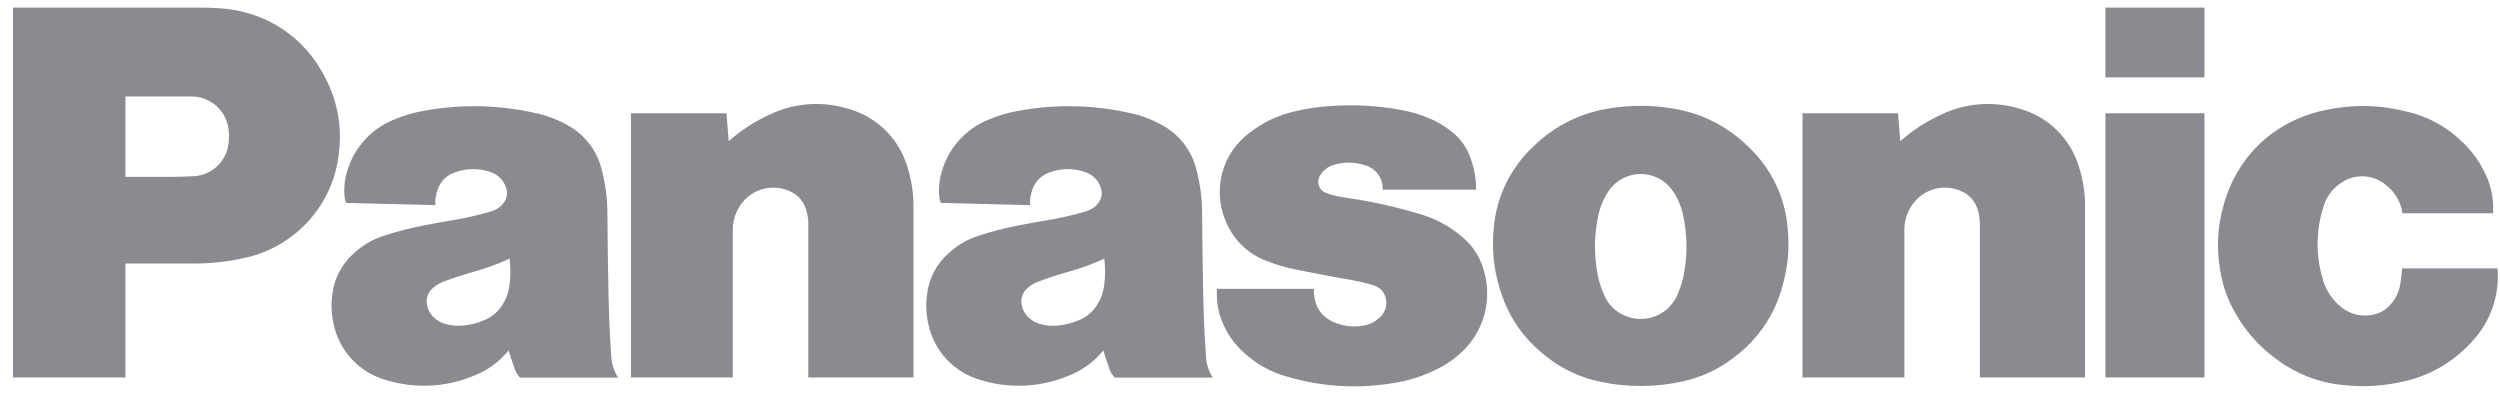
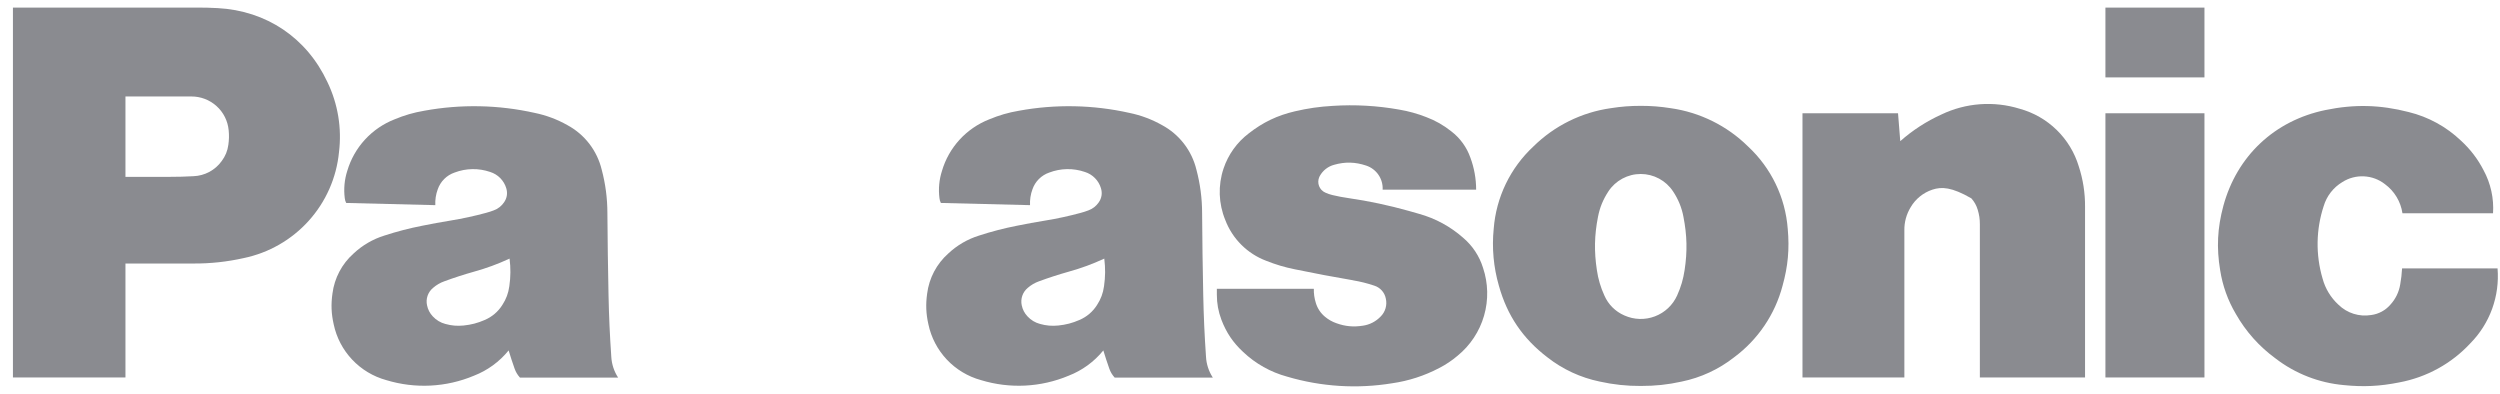
<svg xmlns="http://www.w3.org/2000/svg" width="165" height="26" viewBox="0 0 165 26" fill="none">
  <g clip-path="url(#clip0_126_571)">
    <path d="M12.769 17.392H8.28V11.672H11.197C11.749 11.672 12.219 11.659 12.771 11.629C13.138 11.615 13.496 11.517 13.819 11.344C14.141 11.171 14.42 10.926 14.633 10.628C14.869 10.318 15.02 9.951 15.07 9.565C15.119 9.227 15.125 8.938 15.092 8.594C15.034 7.983 14.75 7.415 14.293 7.003C13.837 6.59 13.242 6.364 12.627 6.367H8.28V24.911H0.854V0.5H12.99C13.474 0.5 13.881 0.508 14.365 0.535C17.587 0.707 20.241 2.493 21.605 5.407C22.302 6.849 22.569 8.459 22.373 10.047C22.209 11.729 21.509 13.315 20.376 14.572C19.244 15.829 17.738 16.692 16.079 17.035C14.993 17.279 13.884 17.399 12.771 17.392" fill="#3C3F47" fill-opacity="0.6" />
    <path d="M40.345 23.545C40.247 22.108 40.192 20.893 40.162 19.45C40.124 17.556 40.102 15.961 40.088 14.066C40.088 13.096 39.962 12.13 39.711 11.193C39.561 10.572 39.281 9.989 38.891 9.483C38.5 8.977 38.006 8.559 37.443 8.256C36.773 7.878 36.048 7.607 35.294 7.452C32.899 6.915 30.419 6.866 28.004 7.308C27.294 7.43 26.701 7.602 26.031 7.88C25.288 8.173 24.621 8.631 24.082 9.22C23.543 9.808 23.146 10.512 22.92 11.277C22.734 11.857 22.677 12.472 22.754 13.076C22.765 13.191 22.795 13.289 22.847 13.395L28.731 13.54C28.713 13.186 28.767 12.831 28.89 12.498C28.978 12.241 29.124 12.008 29.316 11.815C29.508 11.623 29.742 11.477 30 11.389C30.753 11.101 31.584 11.086 32.348 11.348C32.6 11.426 32.83 11.565 33.016 11.753C33.202 11.941 33.339 12.172 33.414 12.425C33.512 12.752 33.463 13.079 33.263 13.36C33.099 13.6 32.864 13.783 32.591 13.883C32.416 13.951 32.263 13.998 32.085 14.047C31.311 14.258 30.526 14.428 29.735 14.557C29.073 14.666 28.515 14.767 27.86 14.9C27.015 15.065 26.182 15.282 25.364 15.549C24.609 15.784 23.918 16.187 23.341 16.727C22.569 17.411 22.072 18.352 21.942 19.374C21.841 20.086 21.865 20.704 22.024 21.405C22.207 22.278 22.628 23.083 23.241 23.733C23.853 24.383 24.633 24.852 25.495 25.088C27.398 25.669 29.445 25.566 31.279 24.797C32.175 24.449 32.965 23.874 33.569 23.128L33.154 20.129C32.877 20.57 32.47 20.916 31.99 21.119C31.525 21.323 31.101 21.432 30.596 21.484C30.172 21.525 29.806 21.495 29.396 21.381C29.077 21.298 28.79 21.126 28.567 20.884C28.372 20.681 28.24 20.427 28.185 20.151C28.138 19.941 28.151 19.722 28.221 19.518C28.292 19.315 28.417 19.135 28.584 18.998C28.801 18.809 29.051 18.663 29.322 18.567C29.969 18.328 30.626 18.116 31.29 17.929C32.134 17.692 32.831 17.436 33.632 17.068C33.709 17.706 33.706 18.251 33.616 18.886C33.553 19.352 33.408 19.737 33.154 20.129L33.569 23.128C33.698 23.553 33.815 23.908 33.963 24.328C34.045 24.559 34.154 24.739 34.318 24.922H40.796C40.528 24.511 40.373 24.038 40.345 23.548" fill="#3C3F47" fill-opacity="0.6" />
-     <path d="M48.094 9.317C48.905 8.598 49.82 8.006 50.808 7.558C52.42 6.786 54.266 6.65 55.974 7.177C56.894 7.429 57.734 7.91 58.416 8.575C59.098 9.24 59.6 10.066 59.875 10.977C60.157 11.842 60.298 12.747 60.29 13.657V24.911H53.347V14.791C53.347 14.453 53.304 14.164 53.205 13.842C53.124 13.563 52.98 13.306 52.785 13.09C52.589 12.874 52.347 12.705 52.077 12.596C51.488 12.344 50.826 12.315 50.218 12.516C49.609 12.717 49.096 13.134 48.775 13.687C48.499 14.141 48.357 14.664 48.365 15.195V24.911H41.641V7.474H47.946L48.094 9.317Z" fill="#3C3F47" fill-opacity="0.6" />
    <path d="M79.596 23.545C79.498 22.108 79.443 20.893 79.413 19.45C79.374 17.556 79.353 15.961 79.339 14.066C79.339 13.096 79.212 12.13 78.962 11.193C78.811 10.572 78.532 9.989 78.141 9.483C77.75 8.977 77.257 8.559 76.693 8.256C76.023 7.878 75.298 7.607 74.545 7.452C72.149 6.915 69.67 6.866 67.255 7.308C66.544 7.43 65.951 7.602 65.281 7.88C64.538 8.173 63.871 8.631 63.332 9.22C62.793 9.808 62.396 10.512 62.171 11.277C61.984 11.857 61.927 12.472 62.004 13.076C62.015 13.191 62.045 13.289 62.097 13.395L67.982 13.54C67.964 13.186 68.018 12.831 68.141 12.498C68.228 12.241 68.374 12.008 68.567 11.815C68.759 11.623 68.993 11.477 69.25 11.389C70.004 11.101 70.835 11.086 71.598 11.348C71.851 11.426 72.081 11.565 72.266 11.753C72.453 11.941 72.589 12.172 72.664 12.425C72.763 12.752 72.713 13.079 72.514 13.36C72.35 13.6 72.115 13.783 71.841 13.883C71.666 13.951 71.513 13.998 71.336 14.047C70.562 14.258 69.777 14.428 68.985 14.557C68.324 14.666 67.766 14.767 67.11 14.9C66.266 15.065 65.432 15.282 64.615 15.549C63.86 15.784 63.168 16.187 62.592 16.727C61.819 17.411 61.322 18.352 61.192 19.374C61.091 20.086 61.116 20.704 61.274 21.405C61.458 22.278 61.879 23.083 62.491 23.733C63.104 24.383 63.884 24.852 64.746 25.088C66.648 25.669 68.695 25.566 70.529 24.797C71.425 24.449 72.215 23.874 72.82 23.128L72.404 20.129C72.127 20.57 71.721 20.916 71.24 21.119C70.775 21.323 70.352 21.432 69.846 21.484C69.422 21.525 69.056 21.495 68.646 21.381C68.328 21.298 68.04 21.126 67.818 20.884C67.623 20.681 67.49 20.427 67.435 20.151C67.389 19.941 67.401 19.722 67.472 19.518C67.542 19.315 67.668 19.135 67.834 18.998C68.051 18.809 68.301 18.663 68.572 18.567C69.219 18.328 69.876 18.116 70.54 17.929C71.385 17.692 72.082 17.436 72.883 17.068C72.959 17.706 72.957 18.251 72.866 18.886C72.803 19.352 72.659 19.737 72.404 20.129L72.82 23.128C72.948 23.553 73.066 23.908 73.213 24.328C73.296 24.559 73.405 24.739 73.569 24.922H80.047C79.779 24.511 79.623 24.038 79.596 23.548" fill="#3C3F47" fill-opacity="0.6" />
    <path d="M89.299 18.502C89.799 18.586 90.218 18.692 90.699 18.851C90.891 18.911 91.064 19.022 91.199 19.172C91.334 19.322 91.425 19.506 91.464 19.704C91.514 19.917 91.507 20.14 91.445 20.35C91.384 20.56 91.269 20.751 91.111 20.903C90.801 21.224 90.392 21.433 89.95 21.495C89.332 21.593 88.785 21.544 88.2 21.331C87.928 21.237 87.675 21.094 87.454 20.909C87.164 20.671 86.952 20.352 86.845 19.993C86.749 19.692 86.705 19.378 86.713 19.063H80.312V19.434C80.312 20.034 80.405 20.544 80.615 21.108C80.938 21.953 81.378 22.607 82.042 23.224C82.861 24.002 83.862 24.564 84.953 24.859C87.201 25.525 89.571 25.674 91.885 25.295C92.971 25.139 94.022 24.798 94.993 24.287C95.423 24.066 95.827 23.796 96.195 23.483C97.035 22.8 97.646 21.879 97.946 20.841C98.247 19.804 98.224 18.699 97.879 17.675C97.64 16.901 97.182 16.211 96.562 15.688C95.728 14.952 94.737 14.414 93.664 14.115L92.965 13.916C91.665 13.551 90.343 13.27 89.007 13.076C88.629 13.022 88.312 12.962 87.941 12.874C87.778 12.836 87.62 12.781 87.468 12.711C87.374 12.669 87.29 12.609 87.219 12.535C87.149 12.46 87.094 12.373 87.057 12.277C87.02 12.181 87.003 12.079 87.006 11.977C87.009 11.875 87.032 11.774 87.074 11.68L87.104 11.62C87.202 11.44 87.336 11.281 87.497 11.154C87.658 11.027 87.844 10.933 88.042 10.879C88.774 10.669 89.447 10.688 90.166 10.928C90.497 11.037 90.783 11.252 90.979 11.539C91.176 11.826 91.272 12.17 91.254 12.517H97.425C97.425 11.799 97.298 11.086 97.048 10.413C96.808 9.72 96.368 9.114 95.785 8.668C95.289 8.27 94.733 7.953 94.137 7.73C93.56 7.503 92.961 7.337 92.35 7.234C90.901 6.975 89.426 6.893 87.957 6.988C87.072 7.038 86.325 7.147 85.459 7.348C84.294 7.621 83.354 8.071 82.414 8.807C81.641 9.395 81.063 10.202 80.755 11.121C80.381 12.232 80.422 13.441 80.87 14.524C81.103 15.136 81.463 15.691 81.927 16.154C82.391 16.617 82.948 16.977 83.562 17.209C84.21 17.466 84.775 17.635 85.459 17.774C86.806 18.052 87.946 18.267 89.302 18.499M110.269 7.141C109.578 7.032 108.987 6.986 108.288 6.986C107.588 6.986 107 7.032 106.306 7.141C104.38 7.415 102.593 8.299 101.208 9.663C99.679 11.084 98.742 13.026 98.584 15.105C98.458 16.365 98.574 17.639 98.926 18.856C99.473 20.824 100.506 22.346 102.132 23.586C103.143 24.378 104.325 24.925 105.584 25.184C106.472 25.382 107.38 25.479 108.29 25.473C109.247 25.473 110.056 25.391 110.994 25.184C112.253 24.925 113.435 24.378 114.446 23.586L110.69 19.502C110.548 19.817 110.346 20.1 110.094 20.337C109.842 20.573 109.546 20.758 109.223 20.88C108.899 21.003 108.555 21.06 108.209 21.05C107.864 21.039 107.523 20.961 107.208 20.819C106.616 20.563 106.144 20.093 105.888 19.502C105.642 18.968 105.476 18.402 105.393 17.82C105.207 16.593 105.229 15.53 105.467 14.314C105.59 13.684 105.803 13.169 106.156 12.629C106.388 12.277 106.705 11.988 107.077 11.788C107.449 11.588 107.865 11.483 108.288 11.483C108.71 11.483 109.126 11.588 109.499 11.788C109.871 11.988 110.187 12.277 110.42 12.629C110.762 13.138 110.997 13.711 111.108 14.314C111.346 15.533 111.371 16.596 111.185 17.82C111.092 18.433 110.944 18.938 110.69 19.502L114.446 23.586C116.022 22.419 117.152 20.75 117.649 18.856C118.007 17.575 118.111 16.43 117.991 15.105C117.834 13.026 116.897 11.083 115.367 9.663C113.983 8.299 112.196 7.415 110.269 7.141Z" fill="#3C3F47" fill-opacity="0.6" />
-     <path d="M125.417 9.317C126.229 8.598 127.144 8.006 128.131 7.558C129.744 6.786 131.589 6.65 133.297 7.177C134.217 7.429 135.057 7.91 135.739 8.575C136.421 9.24 136.923 10.066 137.198 10.977C137.481 11.842 137.621 12.747 137.613 13.657V24.911H130.671V14.791C130.671 14.453 130.627 14.164 130.529 13.842C130.447 13.563 130.304 13.306 130.108 13.09C129.912 12.874 129.67 12.705 129.4 12.596C128.811 12.344 128.15 12.315 127.541 12.516C126.932 12.717 126.419 13.134 126.098 13.687C125.823 14.141 125.68 14.664 125.688 15.195V24.911H118.964V7.474H125.27L125.417 9.317Z" fill="#3C3F47" fill-opacity="0.6" />
+     <path d="M125.417 9.317C126.229 8.598 127.144 8.006 128.131 7.558C129.744 6.786 131.589 6.65 133.297 7.177C134.217 7.429 135.057 7.91 135.739 8.575C136.421 9.24 136.923 10.066 137.198 10.977C137.481 11.842 137.621 12.747 137.613 13.657V24.911H130.671V14.791C130.671 14.453 130.627 14.164 130.529 13.842C130.447 13.563 130.304 13.306 130.108 13.09C128.811 12.344 128.15 12.315 127.541 12.516C126.932 12.717 126.419 13.134 126.098 13.687C125.823 14.141 125.68 14.664 125.688 15.195V24.911H118.964V7.474H125.27L125.417 9.317Z" fill="#3C3F47" fill-opacity="0.6" />
    <path d="M138.958 0.5V5.107H145.494V0.5H138.958ZM138.958 7.477V24.914H145.494V7.477H138.958ZM163.05 22.651C161.805 23.995 160.158 24.902 158.354 25.238C157.086 25.494 155.976 25.549 154.689 25.416C153.055 25.27 151.496 24.663 150.195 23.665C149.117 22.88 148.219 21.875 147.563 20.715C147.038 19.828 146.688 18.849 146.53 17.831C146.284 16.348 146.349 15.045 146.74 13.594C147.634 10.296 150.119 7.959 153.472 7.264C155.386 6.869 157.086 6.909 158.98 7.397C160.27 7.714 161.455 8.361 162.416 9.276C163.031 9.836 163.541 10.502 163.919 11.242C164.389 12.11 164.604 13.092 164.54 14.077H158.562C158.506 13.695 158.375 13.329 158.176 12.999C157.977 12.668 157.714 12.38 157.403 12.152C157.007 11.842 156.524 11.663 156.021 11.639C155.518 11.614 155.02 11.746 154.596 12.016C154.003 12.371 153.564 12.934 153.366 13.594C152.854 15.146 152.828 16.815 153.289 18.382C153.467 19.045 153.83 19.645 154.336 20.11C154.617 20.386 154.959 20.591 155.334 20.709C155.709 20.828 156.107 20.856 156.496 20.792C156.986 20.729 157.435 20.488 157.758 20.116C158.105 19.742 158.333 19.274 158.414 18.771C158.48 18.404 158.515 18.09 158.537 17.716H164.838C164.912 18.619 164.791 19.526 164.483 20.378C164.174 21.23 163.686 22.005 163.05 22.651Z" fill="#3C3F47" fill-opacity="0.6" />
  </g>
  <defs>
    <clipPath id="clip0_126_571">
      <rect width="164" height="25" fill="white" transform="translate(0.854 0.5)" />
    </clipPath>
  </defs>
</svg>